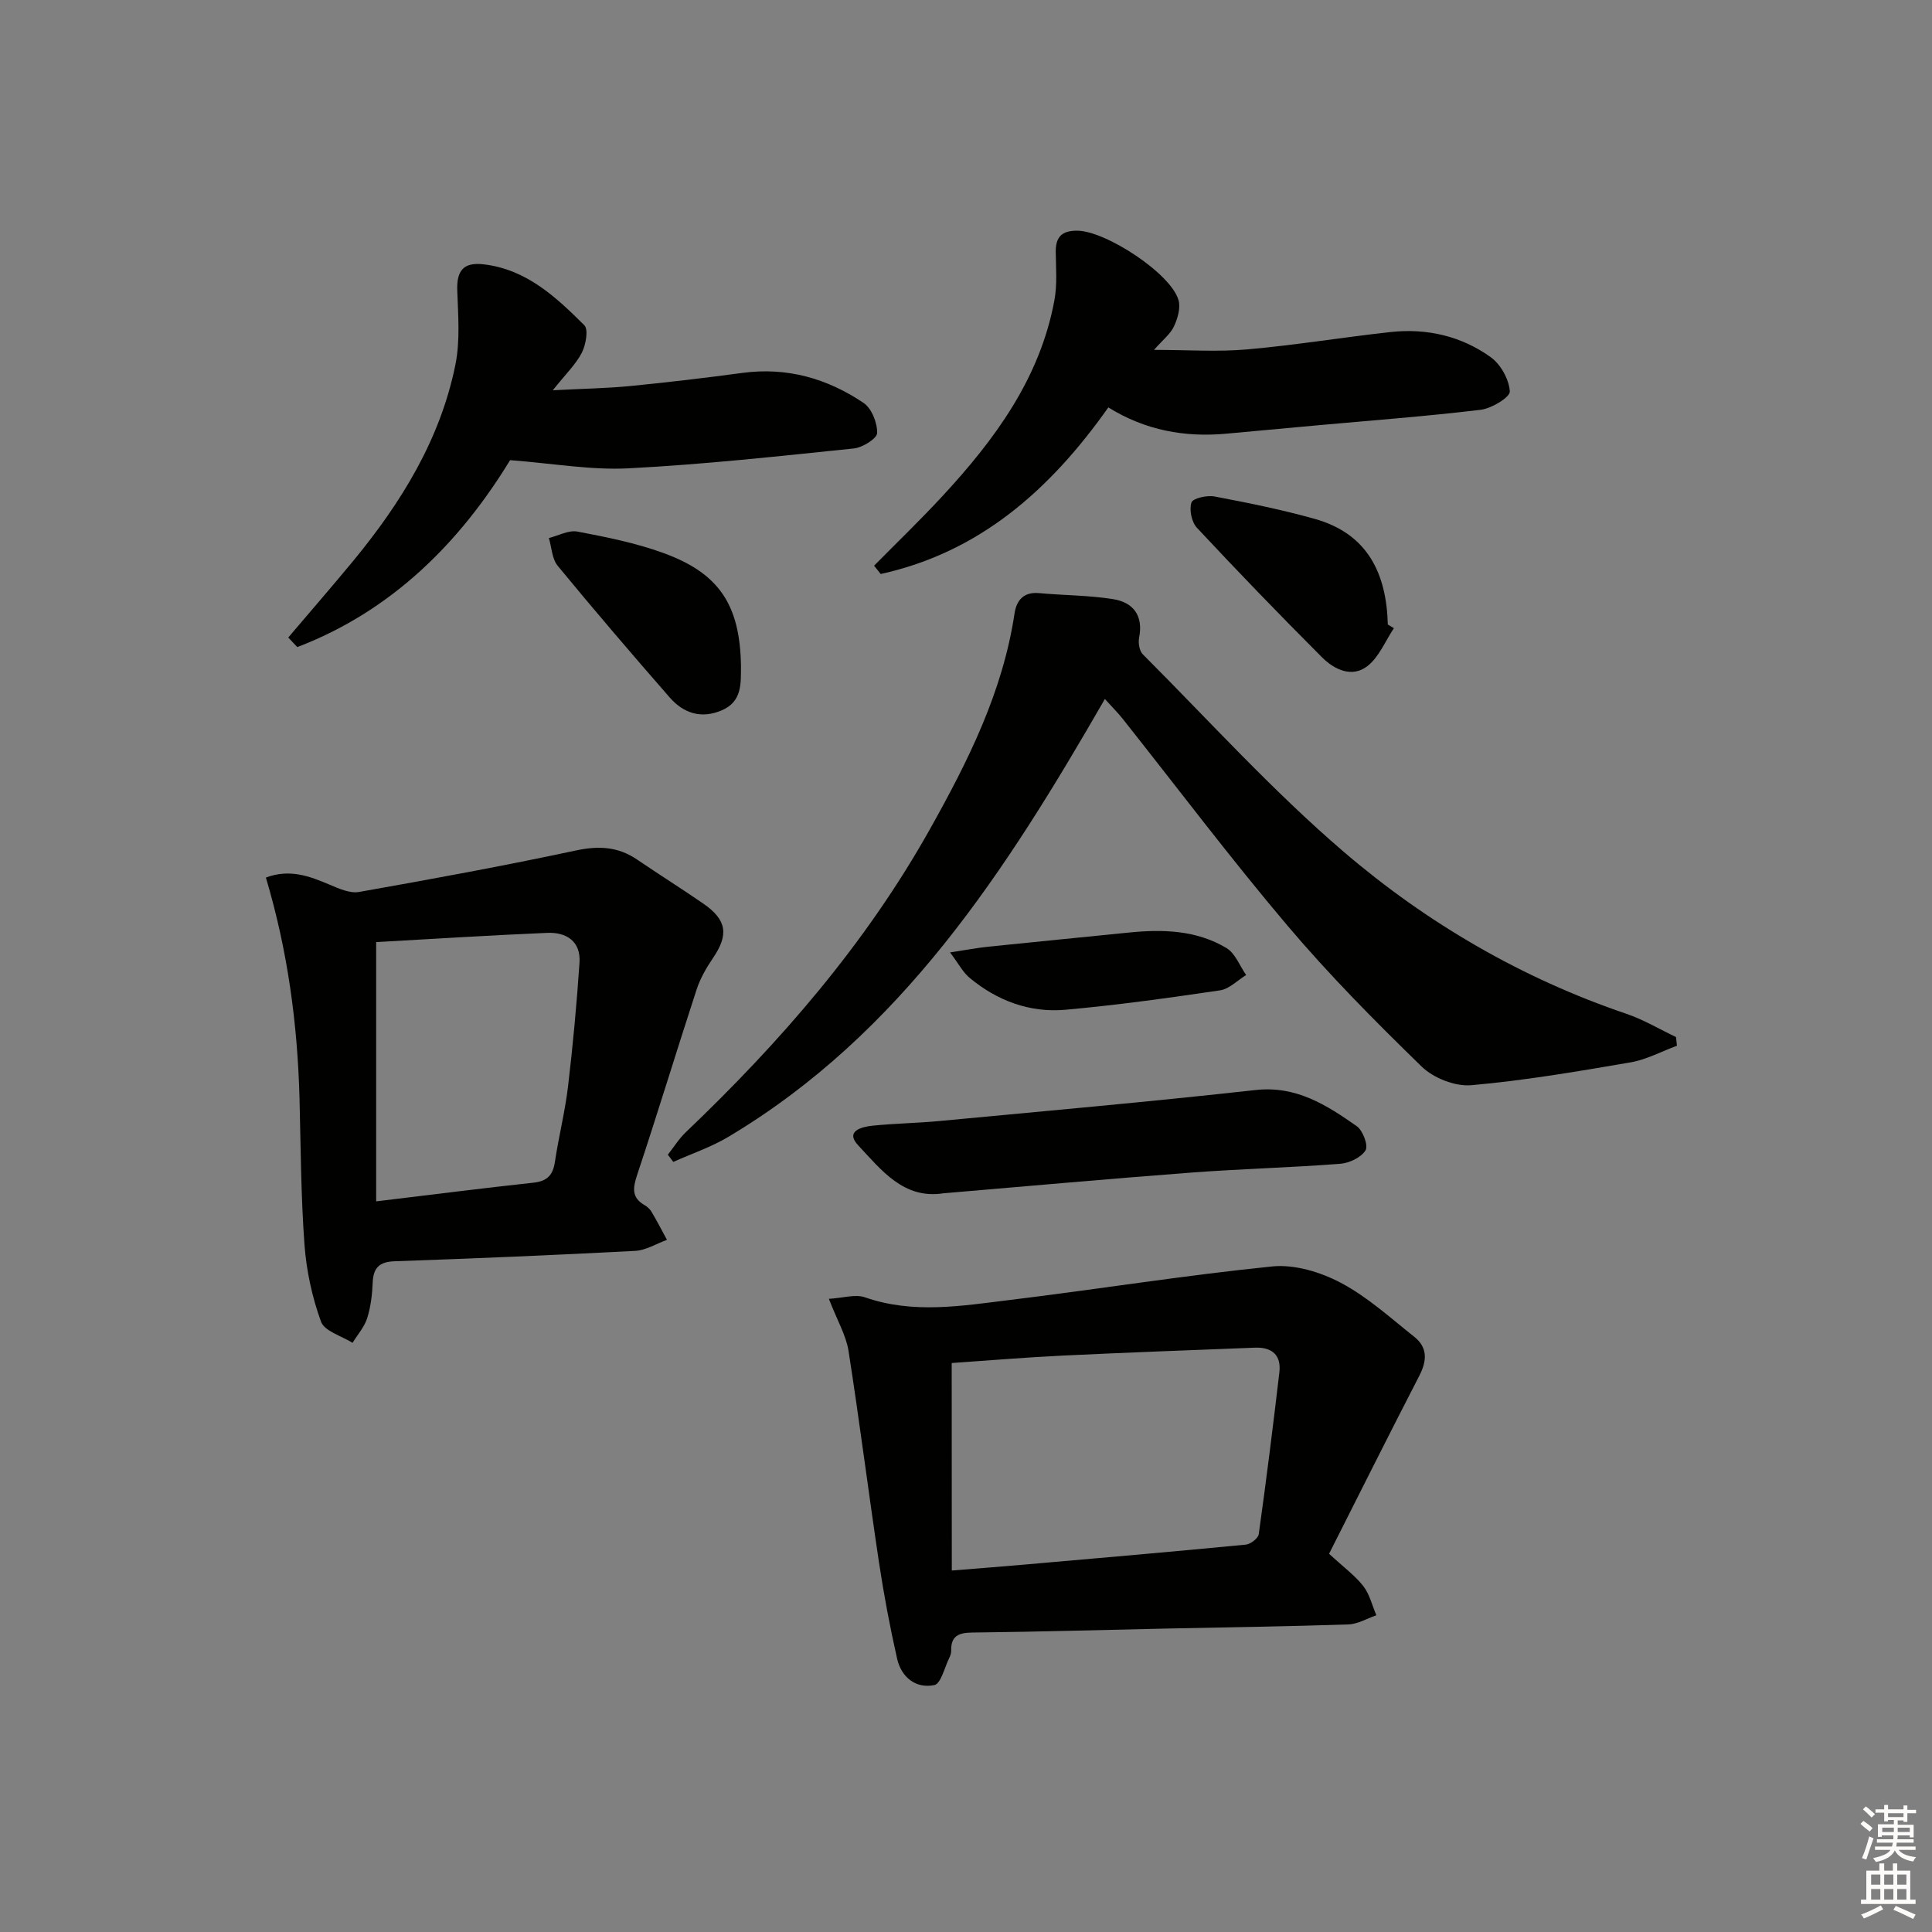
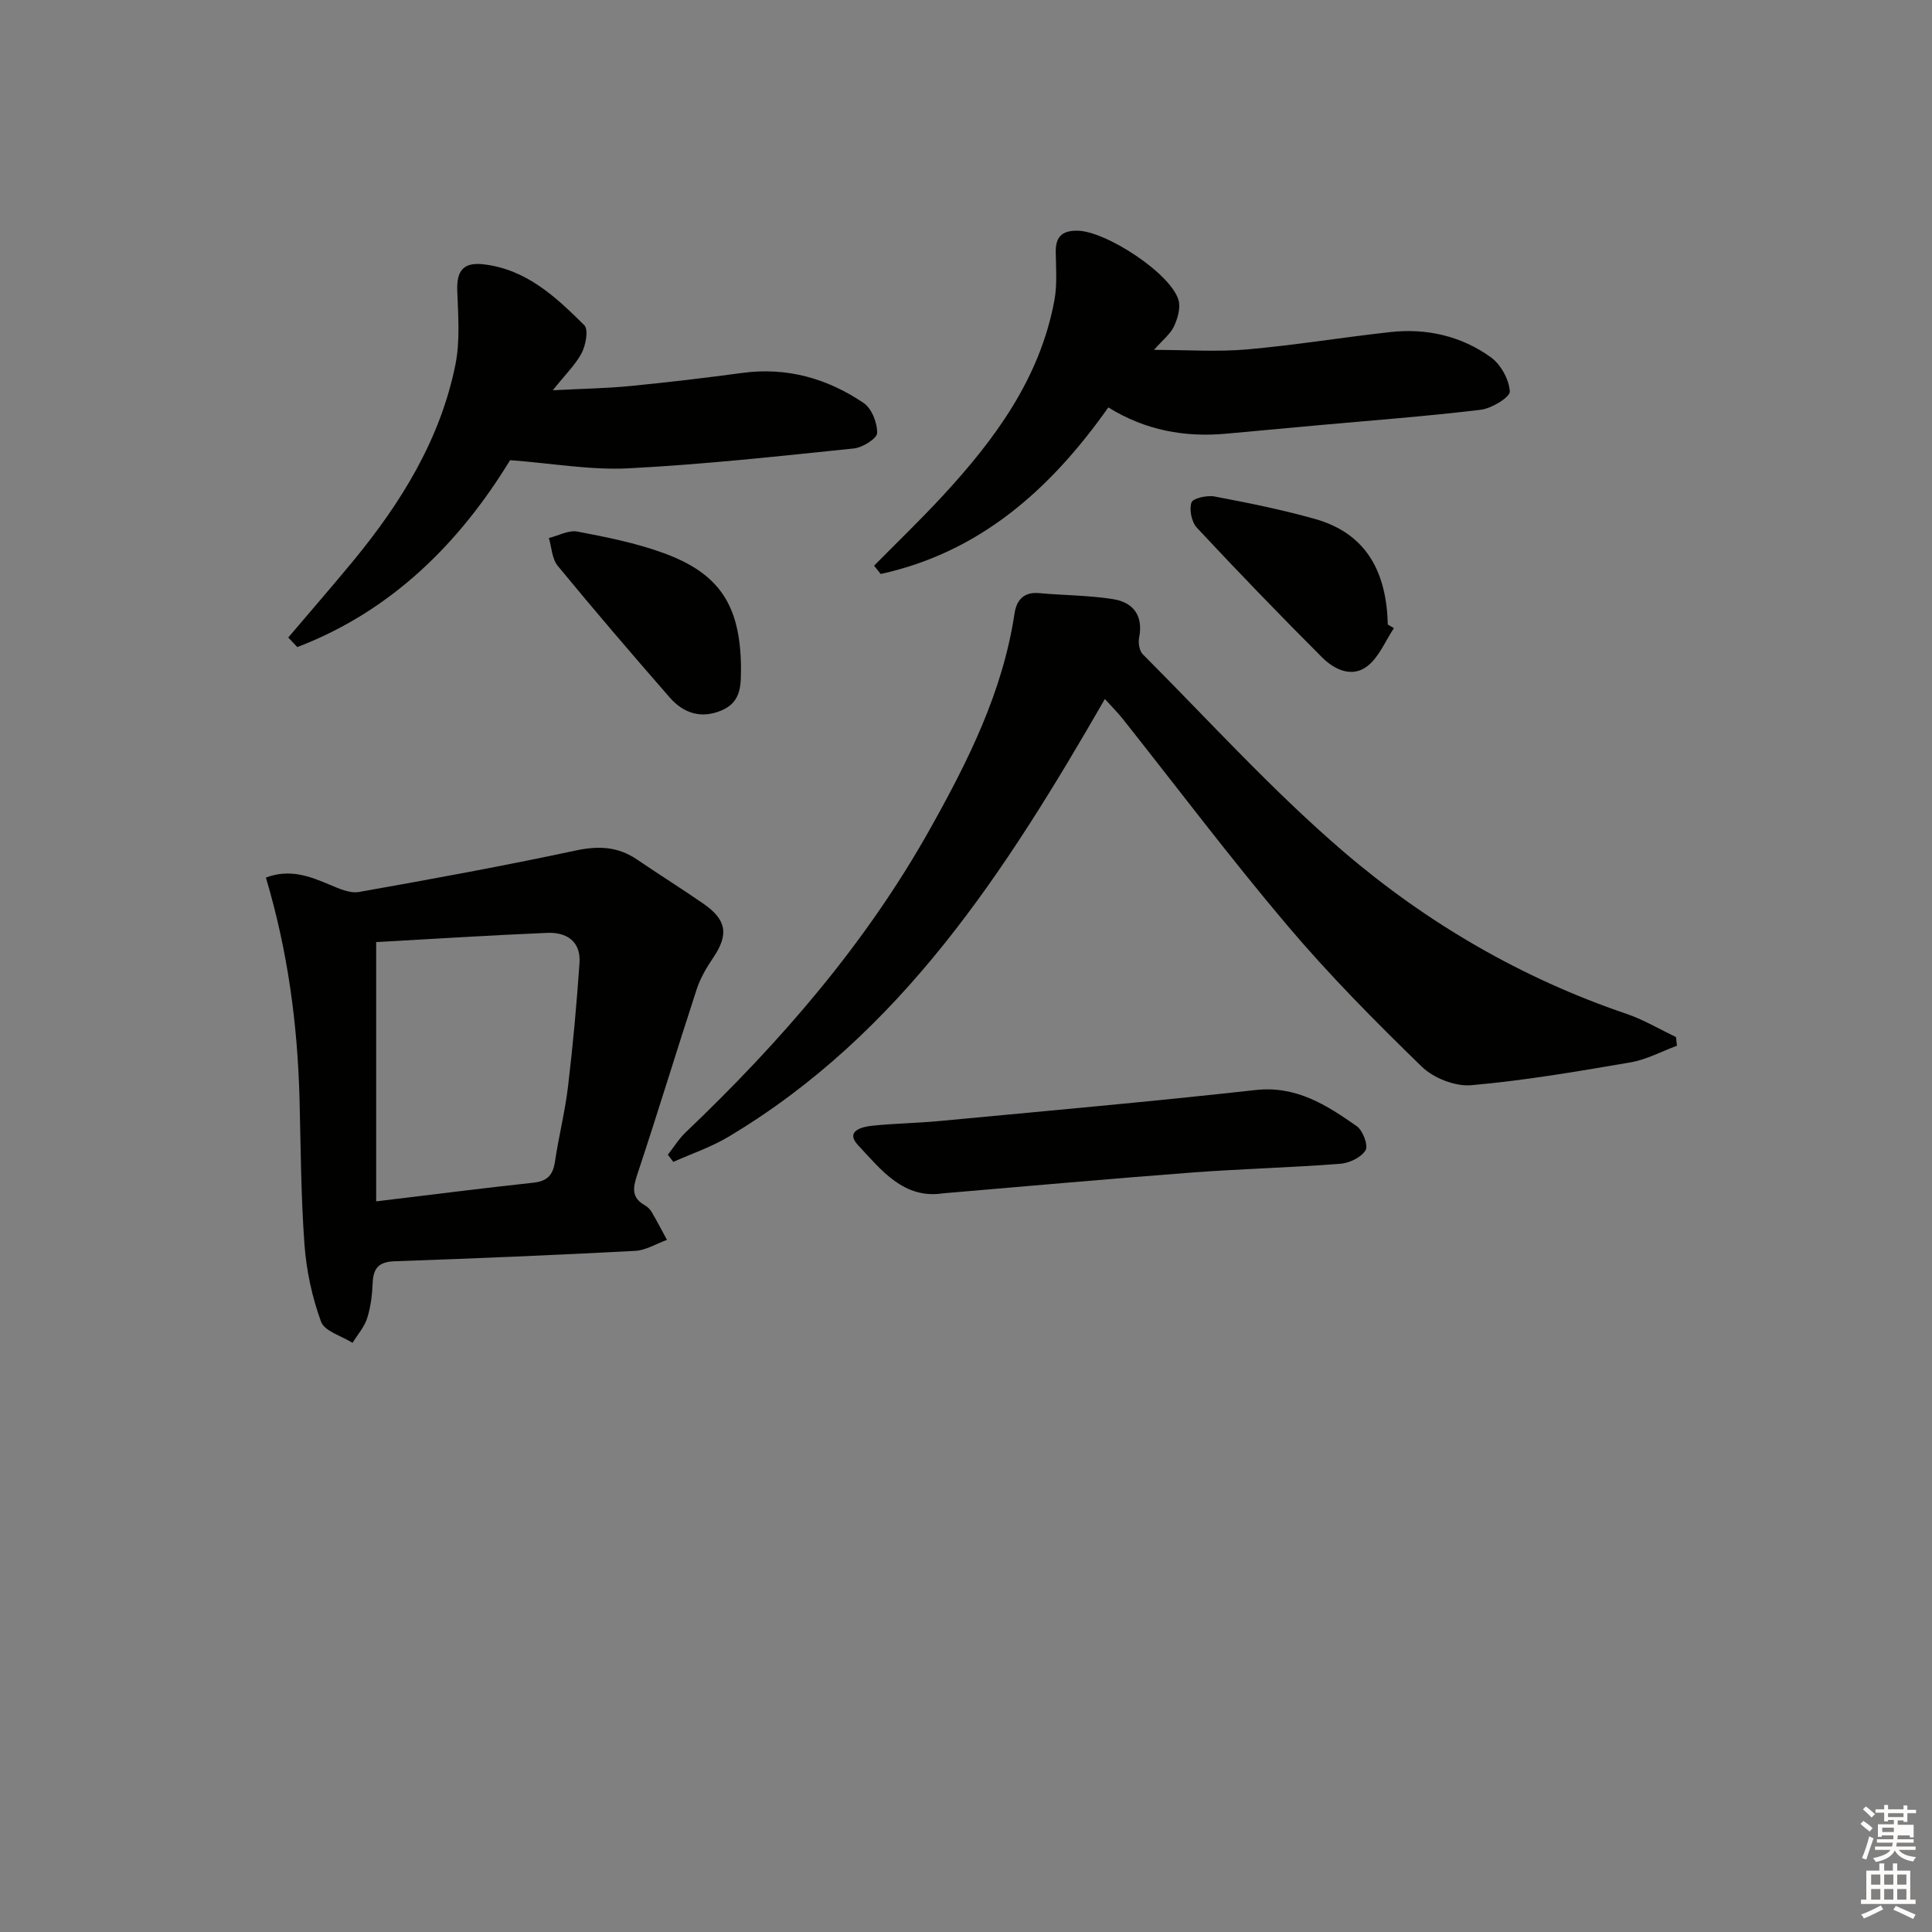
<svg xmlns="http://www.w3.org/2000/svg" enable-background="new 0 0 400 400" viewBox="0 0 400 400">
  <rect x="0" y="0" width="400" height="400" fill="#808080" stroke="none" />
  <g fill="#010100">
    <path d="m228.75 144.72c-20.49 35.59-42.11 69.27-77.95 90.65-3.56 2.13-7.59 3.48-11.4 5.19-.38-.5-.75-.99-1.13-1.49 1.22-1.55 2.28-3.28 3.69-4.63 19.61-18.7 37.25-38.99 50.56-62.75 7.9-14.09 15.09-28.44 17.53-44.69.41-2.72 1.89-4.5 5.1-4.2 5.11.47 10.28.44 15.33 1.25 4.15.67 6.27 3.4 5.36 7.98-.21 1.07.05 2.72.77 3.44 13.75 13.77 26.88 28.29 41.62 40.91 17.23 14.75 36.82 26.16 58.53 33.53 3.55 1.21 6.83 3.18 10.24 4.8.06.6.13 1.2.19 1.8-3.2 1.18-6.3 2.87-9.6 3.44-10.95 1.88-21.94 3.76-32.99 4.73-3.34.29-7.82-1.48-10.26-3.86-9.64-9.37-19.14-18.96-27.81-29.21-11.82-13.96-22.83-28.6-34.21-42.94-1.03-1.27-2.2-2.43-3.57-3.95z" />
-     <path d="m171.61 268.91c2.92-.17 5.47-1.01 7.48-.31 10.01 3.49 20.05 1.76 30.04.54 18.11-2.2 36.15-5.11 54.3-6.94 4.61-.46 9.97 1.17 14.17 3.39 5.52 2.92 10.3 7.28 15.24 11.21 2.77 2.2 2.6 4.96 1.01 8.04-6.35 12.31-12.54 24.7-18.68 36.85 3.06 2.83 5.39 4.52 7.09 6.7 1.31 1.69 1.83 4 2.7 6.04-1.94.66-3.86 1.83-5.81 1.89-12.47.42-24.94.58-37.41.85-13.47.29-26.94.68-40.41.83-2.86.03-4.47.69-4.4 3.78.01.48-.16 1-.38 1.44-.99 1.99-1.74 5.38-3.11 5.66-3.84.78-6.83-1.62-7.7-5.46-1.5-6.61-2.75-13.28-3.76-19.98-2.19-14.59-4.03-29.23-6.31-43.8-.52-3.2-2.3-6.19-4.06-10.73zm25.45 56.25c5.68-.46 10.43-.82 15.18-1.24 15.23-1.33 30.46-2.65 45.68-4.12.99-.1 2.57-1.3 2.69-2.16 1.56-11.15 2.96-22.33 4.27-33.52.42-3.61-1.58-5.24-5.08-5.1-13.26.52-26.53 1-39.79 1.64-7.9.38-15.78 1.05-22.97 1.54.02 14.49.02 28.41.02 42.96z" />
    <path d="m55.05 181.69c4.96-1.86 9.05-.28 13.21 1.48 1.92.81 4.19 1.84 6.08 1.5 14.99-2.65 29.97-5.4 44.86-8.58 4.71-1.01 8.74-.83 12.7 1.87 4.53 3.08 9.18 6 13.69 9.11 4.9 3.38 5.32 6.43 2.04 11.26-1.37 2.02-2.65 4.22-3.4 6.52-4.17 12.77-8.07 25.63-12.31 38.38-.91 2.74-1.19 4.73 1.58 6.31.56.32 1.09.83 1.42 1.39 1.11 1.89 2.12 3.84 3.17 5.77-2.19.79-4.36 2.16-6.58 2.28-16.59.88-33.2 1.57-49.8 2.15-3.18.11-4.42 1.34-4.55 4.44-.1 2.47-.4 5-1.14 7.34-.59 1.84-1.99 3.42-3.03 5.11-2.26-1.43-5.79-2.39-6.52-4.37-1.85-5.07-3.03-10.55-3.43-15.95-.74-10.1-.77-20.25-1.03-30.38-.42-15.31-2.41-30.37-6.96-45.63zm22.83 67.04c11.54-1.39 22.05-2.73 32.58-3.87 2.84-.31 4.02-1.57 4.43-4.31.78-5.24 2.1-10.4 2.72-15.65 1.01-8.5 1.79-17.03 2.37-25.57.3-4.44-2.7-6.36-6.69-6.19-11.88.5-23.76 1.26-35.41 1.91z" />
    <path d="m229.47 84.35c-12.25 17.34-26.86 30.03-47.13 34.49-.46-.57-.92-1.15-1.37-1.72 4.73-4.79 9.59-9.47 14.16-14.41 10.83-11.71 20.18-24.36 23.17-40.53.6-3.22.33-6.62.28-9.94-.05-3.13 1.19-4.5 4.45-4.48 5.91.04 19.4 8.87 20.97 14.38.46 1.62-.18 3.81-.95 5.45-.74 1.57-2.29 2.76-4.13 4.85 6.96 0 13.17.44 19.29-.1 9.91-.87 19.76-2.5 29.65-3.59 7.52-.83 14.67.81 20.79 5.21 2.06 1.48 3.79 4.6 3.94 7.08.07 1.19-3.76 3.53-6.02 3.8-11.21 1.35-22.48 2.19-33.73 3.21-6.29.57-12.58 1.15-18.86 1.73-8.66.81-16.85-.67-24.51-5.43z" />
    <path d="m105.61 95.27c-10.31 16.91-24.37 31.18-44.06 38.7-.62-.66-1.25-1.32-1.87-1.98 4.47-5.26 9-10.48 13.4-15.8 9.93-12.05 18.06-25.15 21.2-40.65 1.01-4.96.57-10.26.39-15.39-.14-4.12 1.27-5.92 5.5-5.42 8.85 1.05 14.94 6.77 20.8 12.6.9.89.32 4.06-.51 5.7-1.24 2.41-3.32 4.39-6.01 7.77 6.3-.33 11.2-.4 16.07-.88 7.76-.76 15.51-1.68 23.23-2.72 9.2-1.23 17.54 1.16 25.04 6.22 1.68 1.13 2.86 4.12 2.81 6.23-.02 1.14-3.03 3.02-4.83 3.2-15.52 1.6-31.05 3.31-46.62 4.11-7.8.41-15.69-1.02-24.54-1.69z" />
    <path d="m195.31 247.06c-8.24 1.28-12.86-4.85-17.63-9.93-2.77-2.95.71-3.84 2.98-4.07 4.62-.47 9.28-.53 13.9-.97 21.8-2.06 43.61-3.99 65.37-6.41 8.47-.94 14.73 3.12 20.97 7.48 1.27.89 2.43 4.02 1.82 5-.91 1.48-3.36 2.65-5.25 2.79-10.26.79-20.57 1.05-30.83 1.82-17.04 1.29-34.07 2.83-51.33 4.29z" />
    <path d="m153.41 137.78c-.03 3.66.31 7.47-4.01 9.3-4.26 1.81-7.9.57-10.74-2.67-7.85-8.99-15.61-18.05-23.19-27.26-1.19-1.44-1.25-3.81-1.83-5.76 1.98-.49 4.09-1.68 5.92-1.33 6 1.14 12.07 2.35 17.78 4.43 11.6 4.21 15.85 10.79 16.07 23.29z" />
    <path d="m288.59 130.06c-1.78 2.66-3.06 5.95-5.46 7.83-3.21 2.52-6.88.74-9.42-1.8-8.78-8.79-17.42-17.73-25.9-26.82-1.1-1.18-1.63-3.74-1.13-5.23.3-.89 3.23-1.54 4.77-1.25 6.97 1.32 13.96 2.73 20.79 4.65 10.87 3.06 14.83 11.25 15.09 21.86.41.26.83.51 1.26.76z" />
-     <path d="m196.7 197.19c3.43-.52 5.64-.95 7.86-1.18 9.7-1.01 19.41-1.94 29.11-2.93 7.05-.72 14.04-.52 20.27 3.21 1.81 1.09 2.73 3.68 4.06 5.58-1.79 1.09-3.48 2.88-5.39 3.17-10.65 1.57-21.33 3.06-32.04 4.02-7.36.65-14.09-1.85-19.8-6.59-1.4-1.15-2.28-2.91-4.07-5.28z" />
  </g>
-   <path d="m385.2 377.6.6-.6c.6.4 1.3.9 1.9 1.5l-.6.7c-.8-.6-1.4-1.1-1.9-1.6zm.3 7.1c.6-1.4 1.1-2.9 1.5-4.5.3.1.6.3.9.4-.5 1.4-1 2.9-1.5 4.4zm.2-10.1.6-.6c.7.5 1.3 1.1 1.9 1.6l-.7.7c-.6-.6-1.2-1.2-1.8-1.7zm8.4-.8h.8v.9h1.8v.7h-1.8v1.8h-.8v-.3h-1.2v.9h3.3v2.6h-.8v-.4h-2.5c0 .3 0 .6-.1.8h3.4v.7h-3.5c0 .3-.1.6-.1.8h4v.7h-3.5c.7.9 1.9 1.3 3.6 1.5-.2.2-.4.5-.6.9-1.9-.3-3.2-1.1-3.8-2.3-.5 1.1-1.8 2-3.9 2.4-.2-.3-.4-.5-.6-.8 1.9-.4 3.1-.9 3.6-1.7h-3.2v-.7h3.5c.1-.2.1-.5.2-.8h-3.3v-.7h3.4c0-.2 0-.5 0-.8h-2.4v.3h-.8v-2.6h3.3v-.9h-1.2v.3h-.8v-1.8h-1.8v-.7h1.8v-.9h.8v.9h3.2zm-4.4 5.5h2.4c0-.3 0-.6 0-.9h-2.4zm1.2-3.1h3.2v-.8h-3.2zm4.4 2.2h-2.4v.9h2.5v-.9z" fill="#fcfbfa" />
+   <path d="m385.2 377.6.6-.6c.6.4 1.3.9 1.9 1.5l-.6.7c-.8-.6-1.4-1.1-1.9-1.6zm.3 7.1c.6-1.4 1.1-2.9 1.5-4.5.3.1.6.3.9.4-.5 1.4-1 2.9-1.5 4.4zm.2-10.1.6-.6c.7.5 1.3 1.1 1.9 1.6l-.7.7c-.6-.6-1.2-1.2-1.8-1.7zm8.4-.8h.8v.9h1.8v.7h-1.8v1.8h-.8v-.3h-1.2v.9h3.3v2.6h-.8v-.4h-2.5c0 .3 0 .6-.1.8h3.4v.7h-3.5c0 .3-.1.6-.1.8h4v.7h-3.5c.7.9 1.9 1.3 3.6 1.5-.2.2-.4.5-.6.9-1.9-.3-3.2-1.1-3.8-2.3-.5 1.1-1.8 2-3.9 2.4-.2-.3-.4-.5-.6-.8 1.9-.4 3.1-.9 3.6-1.7h-3.2v-.7h3.5c.1-.2.1-.5.2-.8h-3.3v-.7h3.4c0-.2 0-.5 0-.8h-2.4v.3h-.8v-2.6h3.3v-.9h-1.2v.3h-.8v-1.8h-1.8v-.7h1.8v-.9h.8v.9h3.2zm-4.4 5.5h2.4c0-.3 0-.6 0-.9h-2.4zm1.2-3.1h3.2v-.8h-3.2zm4.4 2.2h-2.4v.9v-.9z" fill="#fcfbfa" />
  <path d="m389.2 385.8h.9v1.5h1.8v-1.5h.9v1.5h2.7v6h1.1v.9h-11.3v-.9h1.1v-6h2.7v-1.5zm.2 8.7.5.8c-1.2.6-2.5 1.3-4 1.9-.2-.3-.3-.6-.6-.8 1.6-.6 3-1.3 4.1-1.9zm-2-4.3h1.9v-2.1h-1.9zm0 3.1h1.9v-2.2h-1.9zm2.7-3.1h1.9v-2.1h-1.9zm0 3.1h1.9v-2.2h-1.9zm2.4 1.3c1.4.6 2.7 1.2 4.1 1.8l-.5.9c-1.5-.7-2.8-1.4-4.1-1.9zm2.2-6.5h-1.9v2.1h1.9zm-1.9 5.2h1.9v-2.2h-1.9z" fill="#fcfbfa" />
</svg>